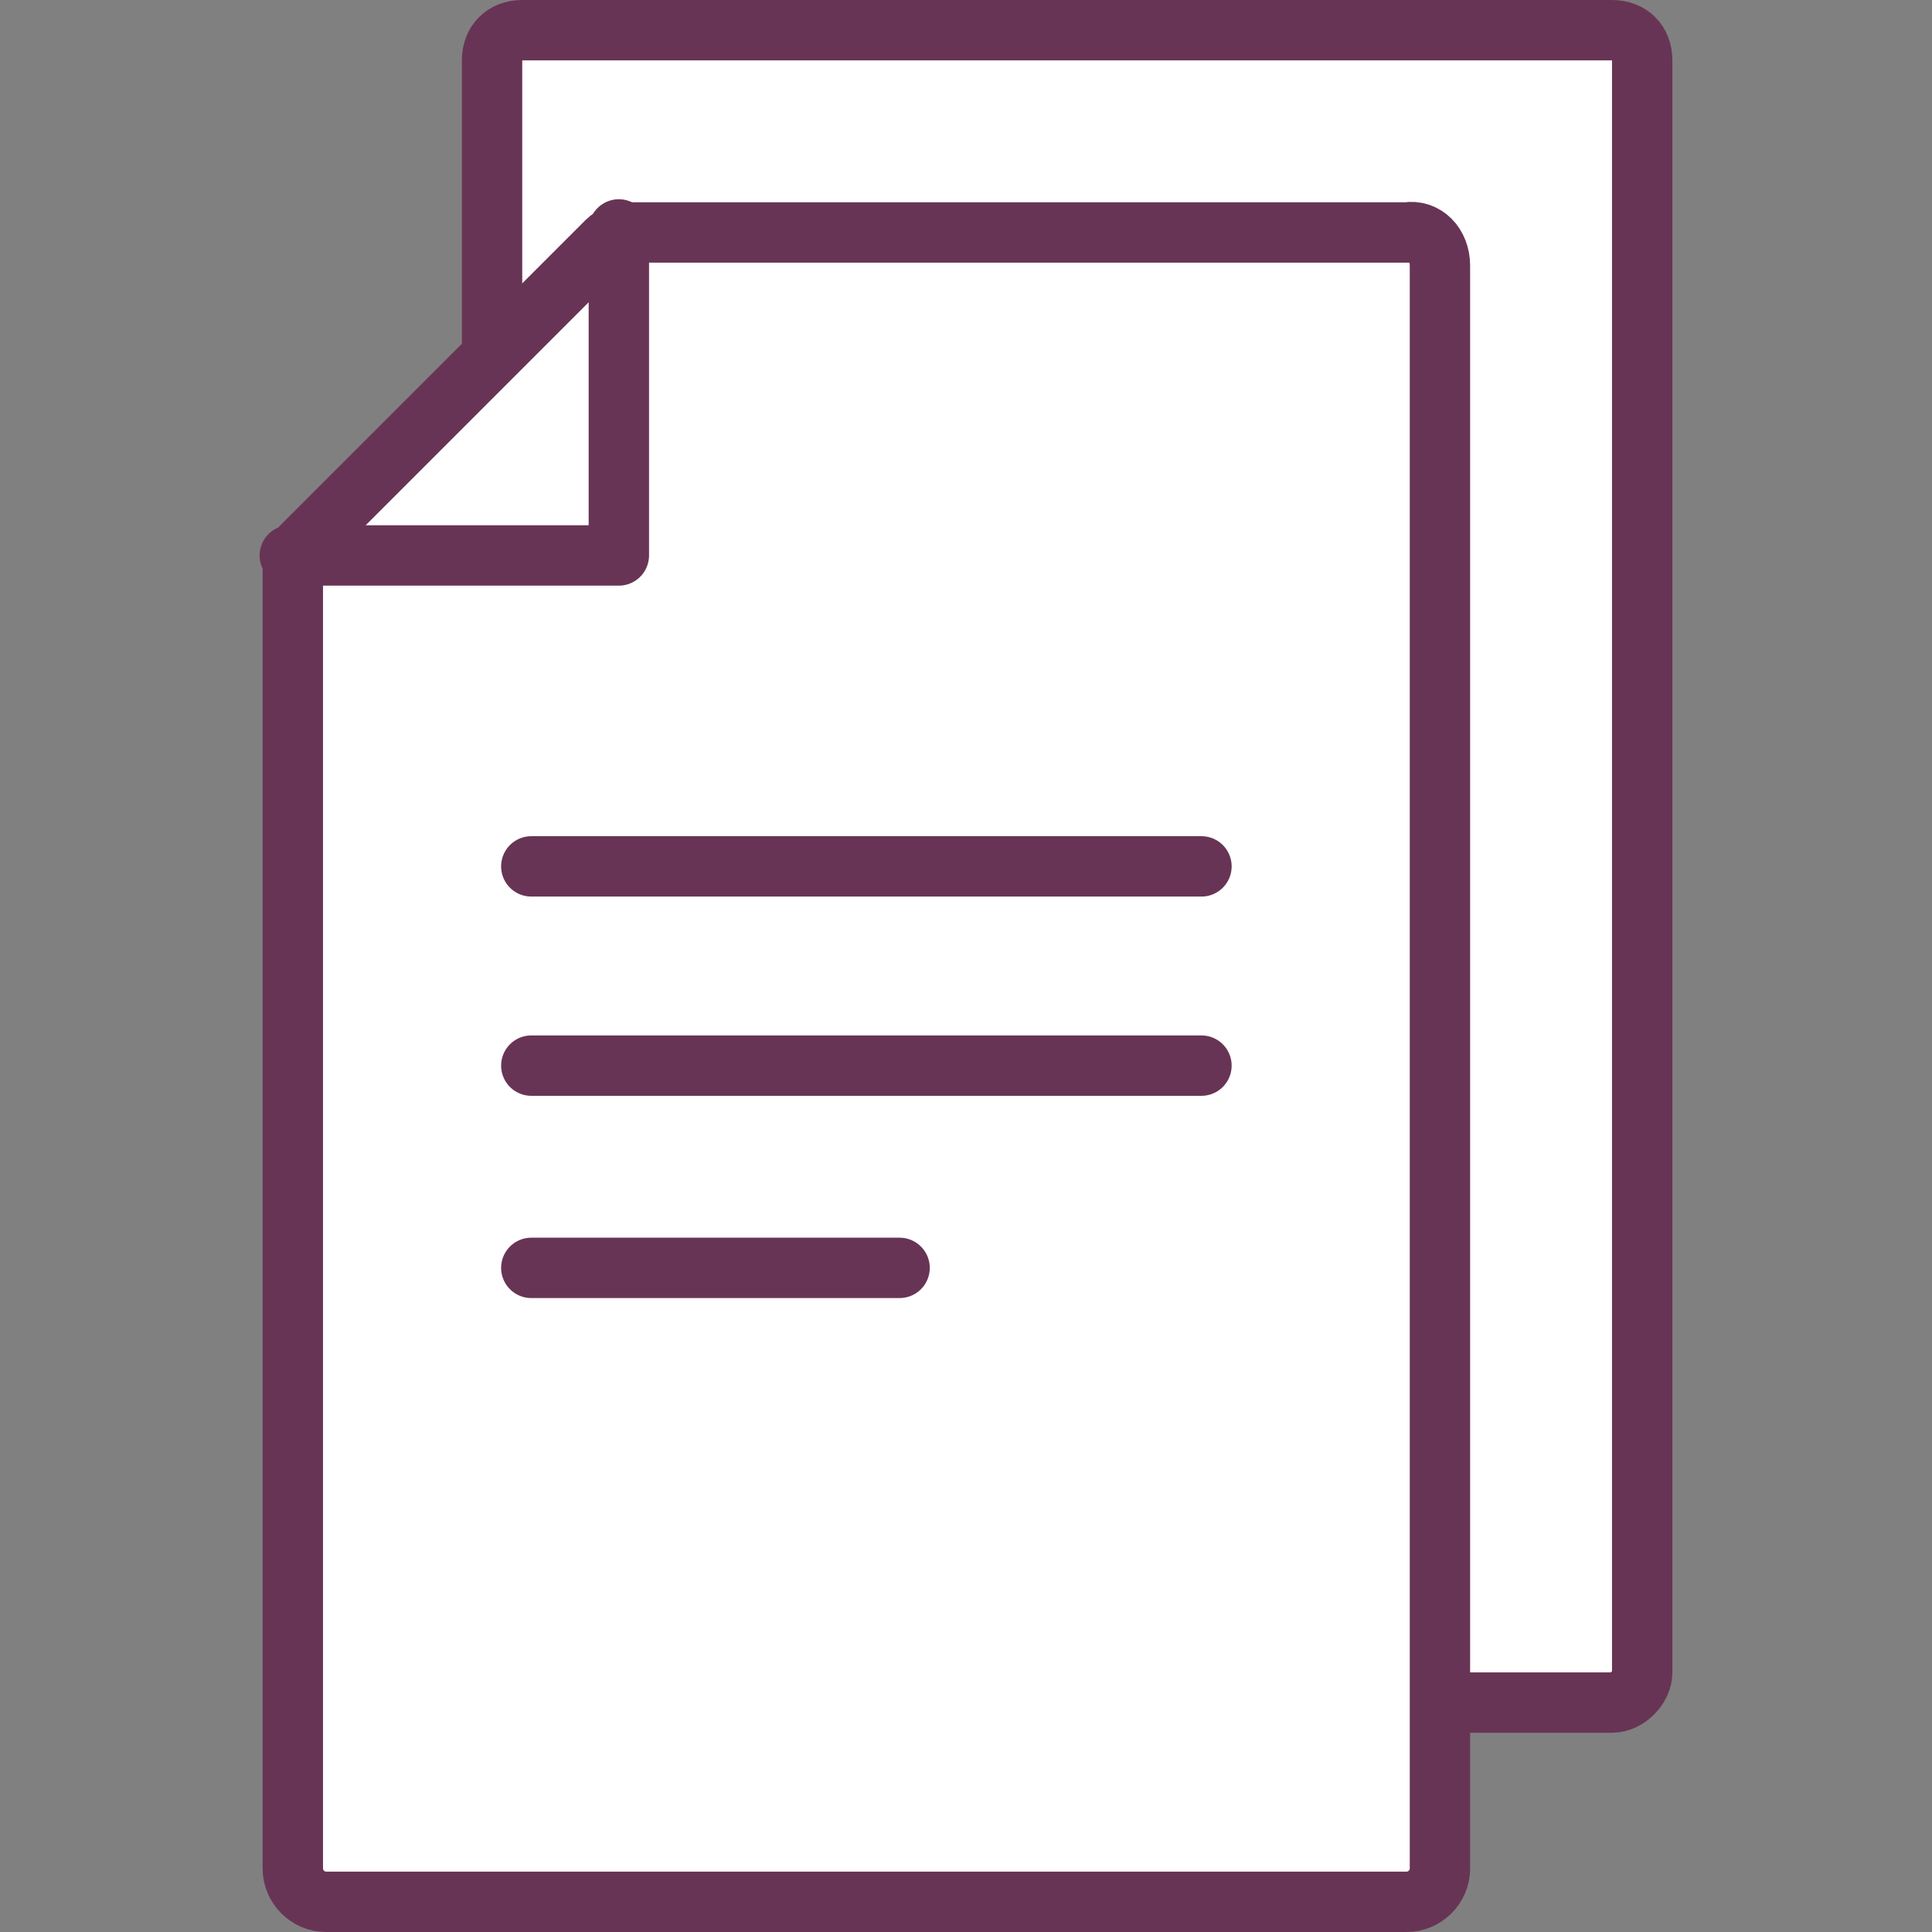
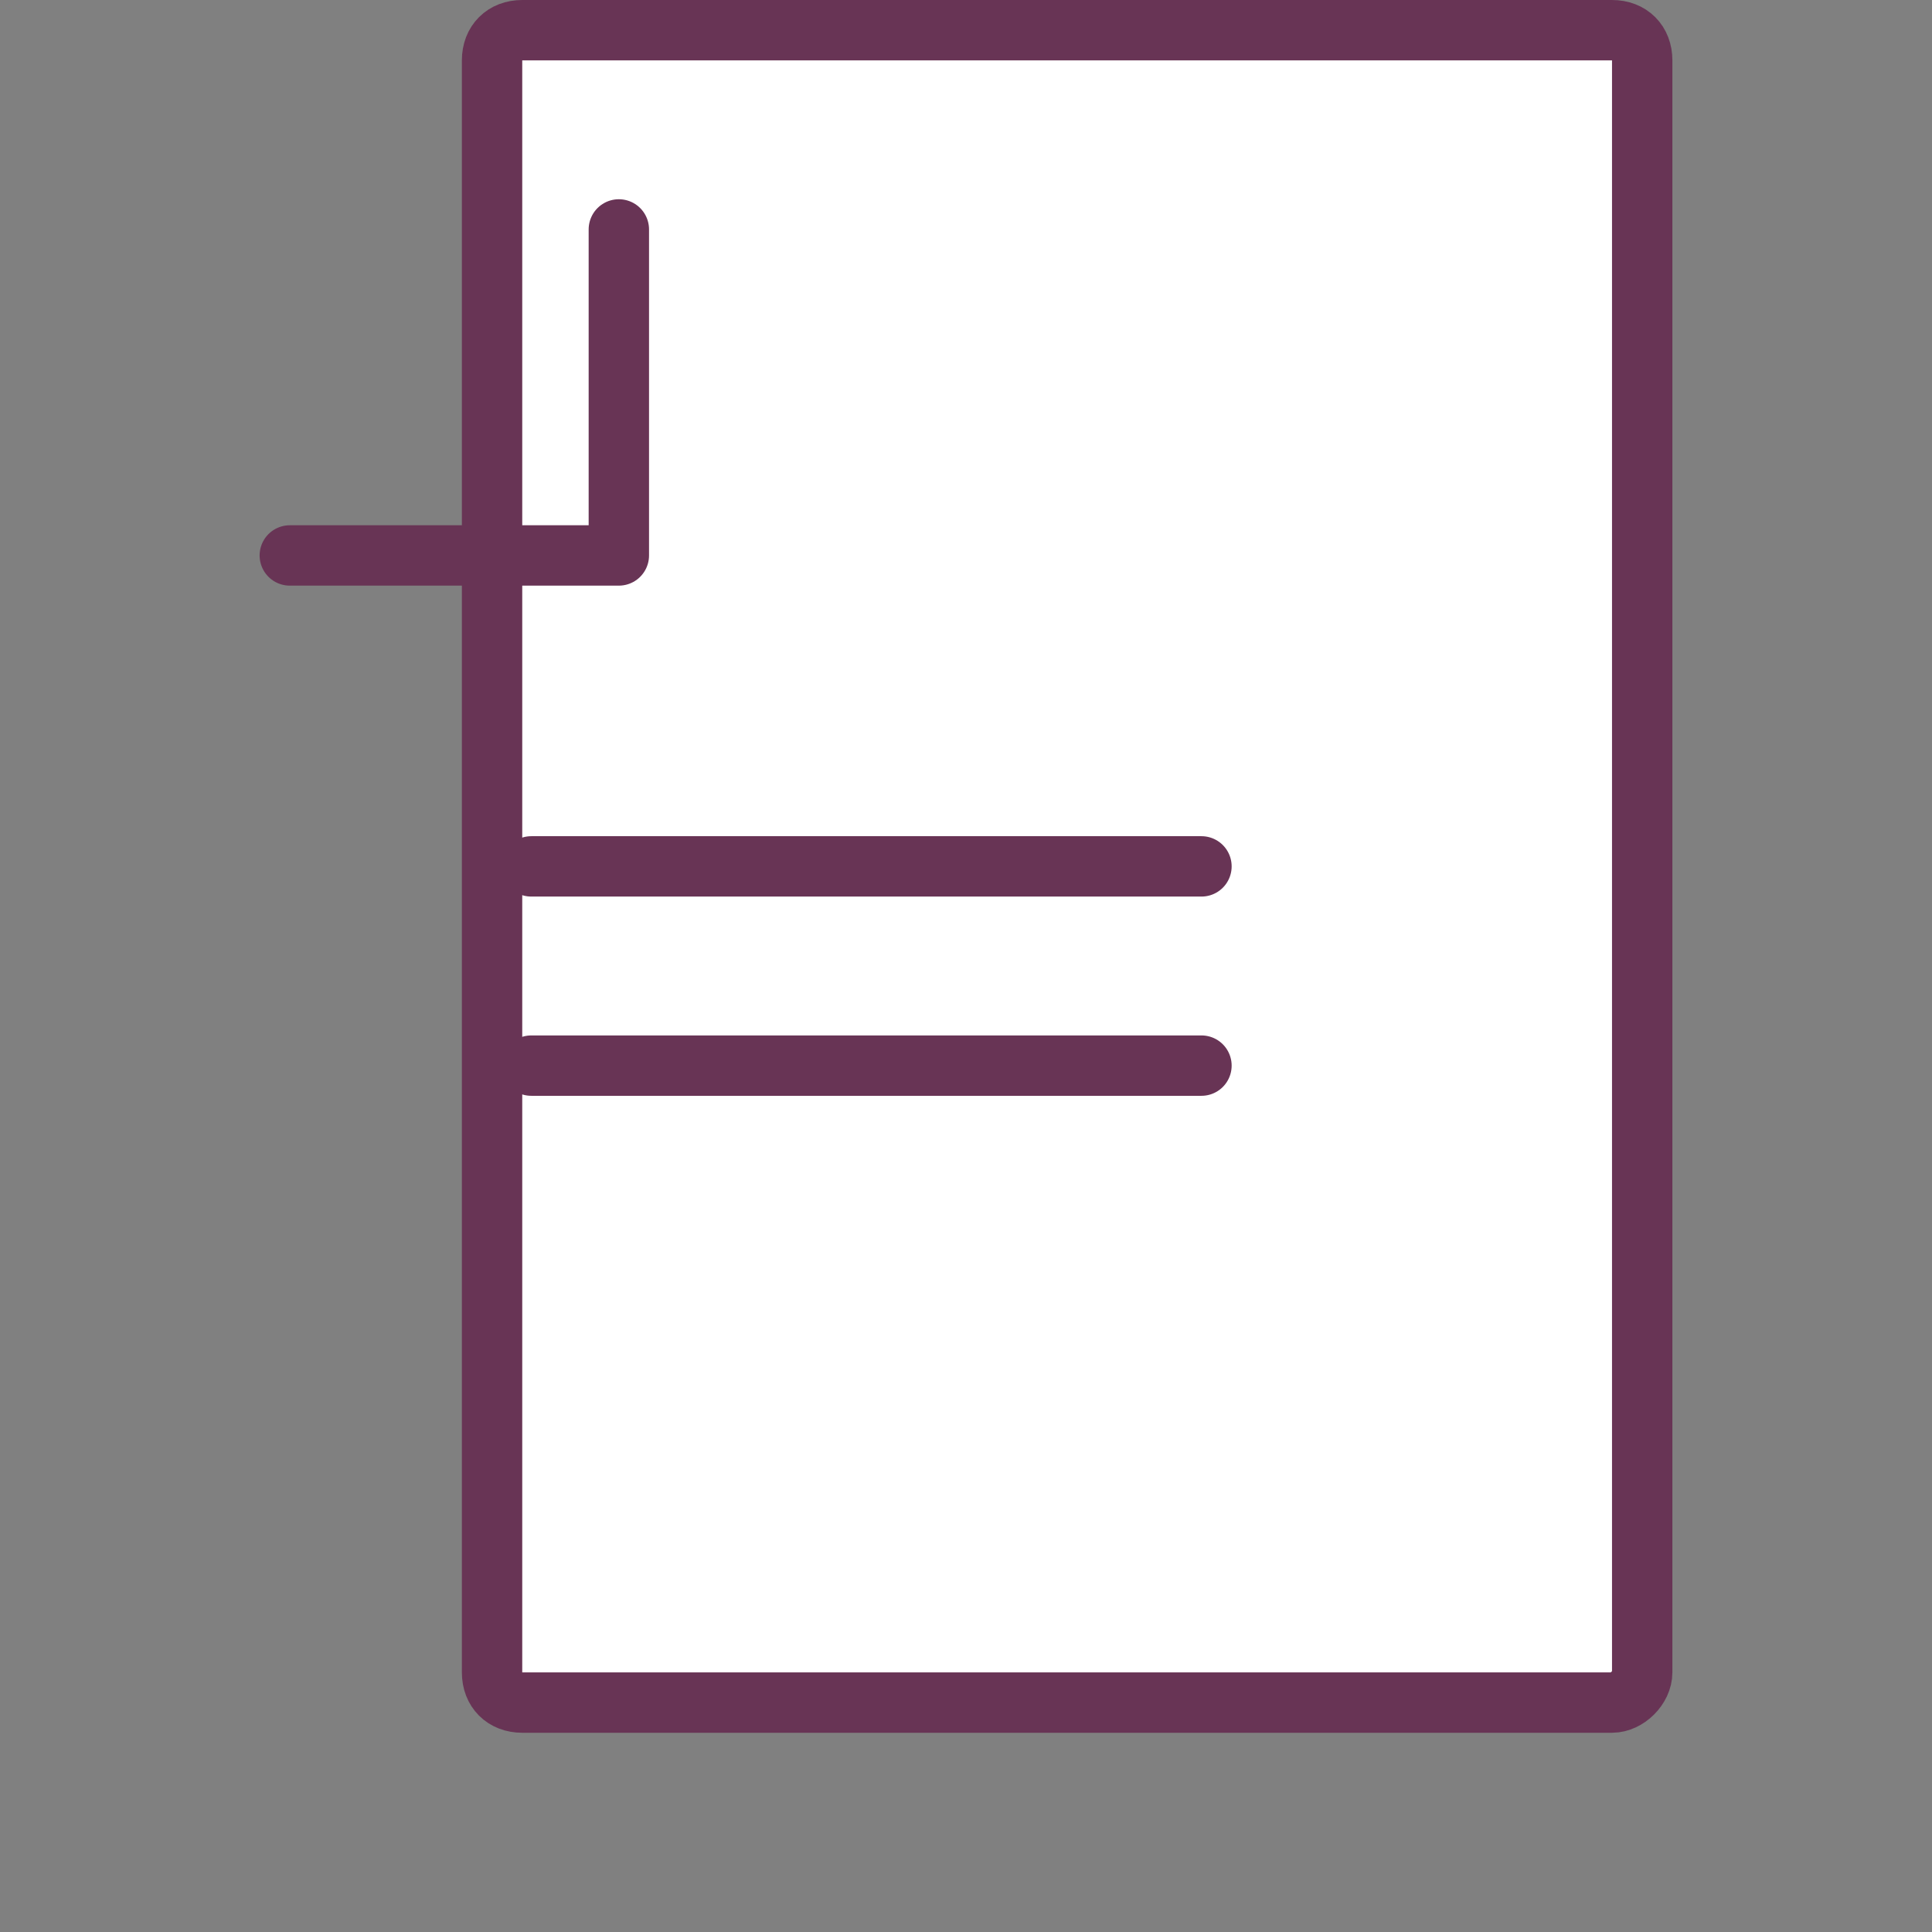
<svg xmlns="http://www.w3.org/2000/svg" version="1.1" id="Layer_1" x="0px" y="0px" viewBox="0 0 64 64" style="enable-background:new 0 0 64 64;" xml:space="preserve">
  <rect x="0" y="0" width="64" height="64" fill="#808080" stroke="none" />
  <style type="text/css">
	.st0{fill:#FFFFFF;}
	.st1{fill:#683455;}
	.st2{fill:none;stroke:#683455;stroke-width:2;stroke-miterlimit:10;}
	.st3{fill:#FFFFFF;stroke:#683455;stroke-width:2;stroke-miterlimit:10;}
	.st4{fill:#FFFFFF;stroke:#683455;stroke-width:2;stroke-linecap:round;stroke-linejoin:round;stroke-miterlimit:10;}
	.st5{fill:#FFFFFF;stroke:#683455;stroke-linecap:round;stroke-linejoin:round;stroke-miterlimit:10;}
	.st6{fill:none;stroke:#683455;stroke-width:2;stroke-linecap:round;stroke-linejoin:round;stroke-miterlimit:10;}
</style>
  <g>
    <path class="st3" d="M53.4,56.4H17.3c-0.6,0-1-0.4-1-1V2c0-0.6,0.4-1,1-1h36.1c0.6,0,1,0.4,1,1v53.4C54.4,55.9,53.9,56.4,53.4,56.4   z" />
-     <path class="st3" d="M47.7,8.8v53.1c0,0.6-0.5,1.1-1.1,1.1H10.8c-0.6,0-1.1-0.5-1.1-1.1v-43c0-0.3,0.1-0.6,0.3-0.8L20.1,8   c0.2-0.2,0.5-0.3,0.8-0.3h25.7C47.2,7.6,47.7,8.1,47.7,8.8z" />
    <polyline class="st6" points="20.5,7.6 20.5,18.4 9.6,18.4  " />
    <g>
      <line class="st6" x1="17.6" y1="28.7" x2="39.8" y2="28.7" />
      <line class="st6" x1="17.6" y1="35.3" x2="39.8" y2="35.3" />
-       <line class="st6" x1="17.6" y1="42" x2="29.8" y2="42" />
    </g>
  </g>
</svg>